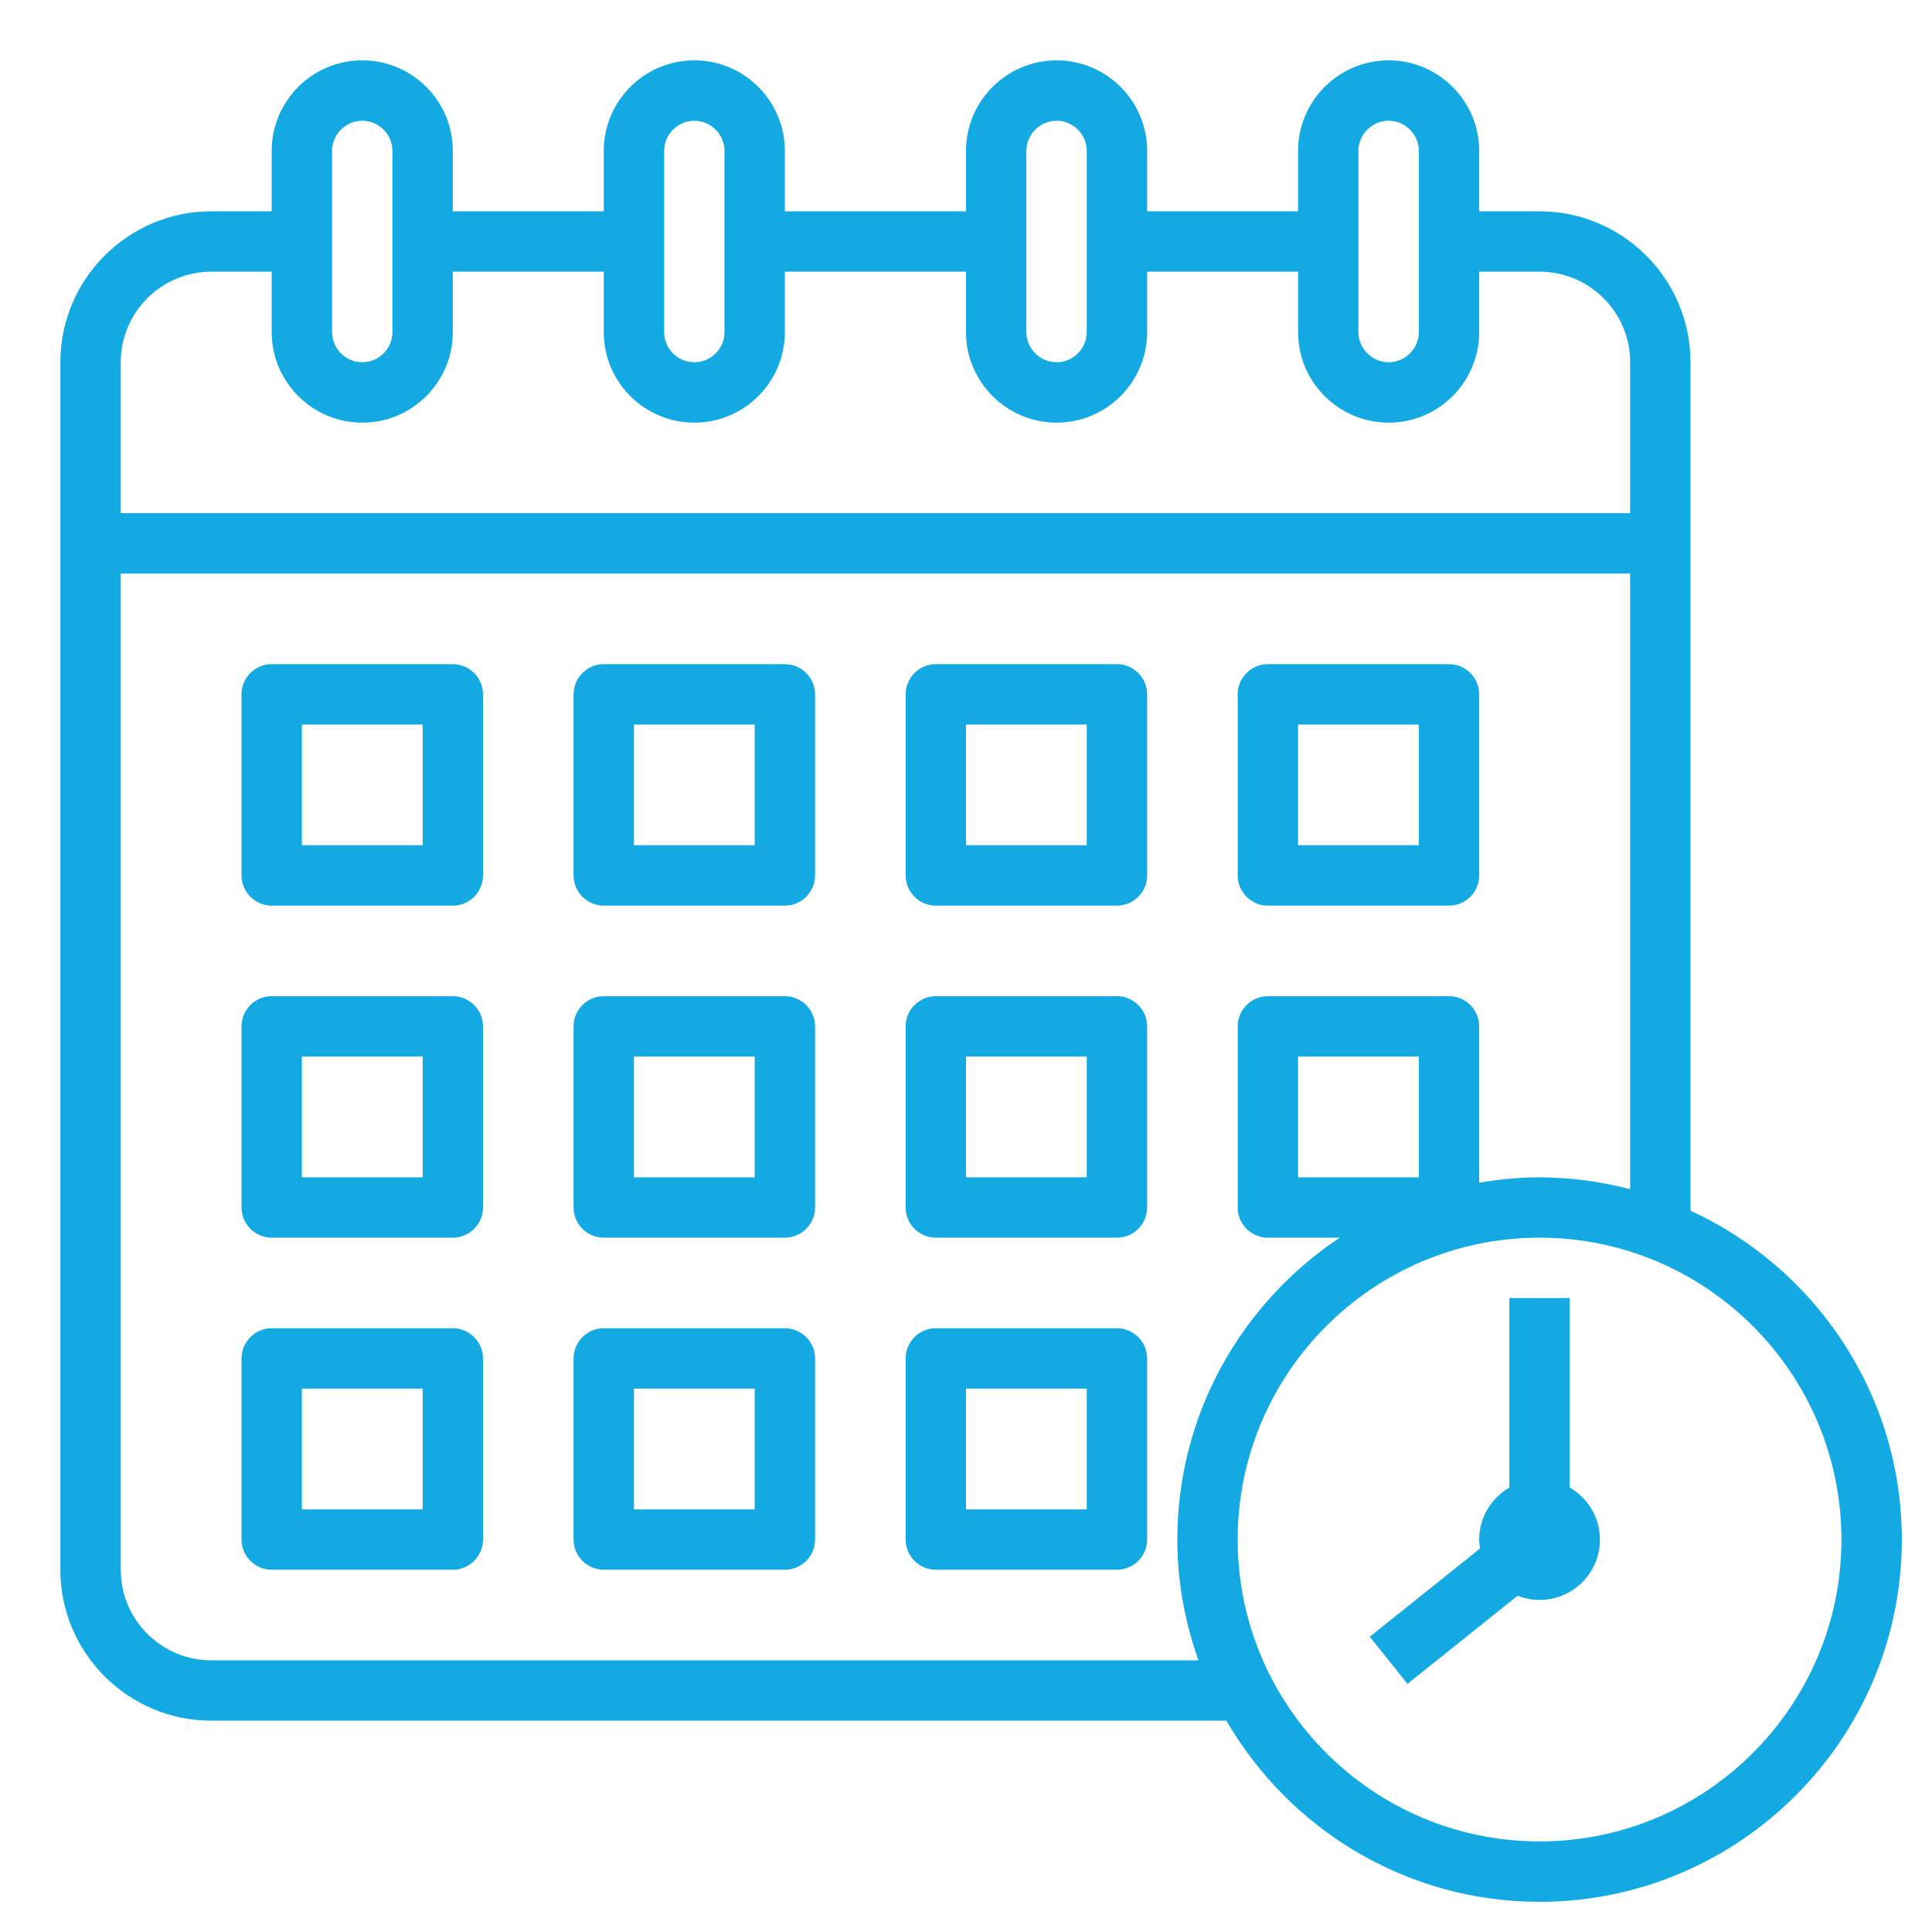
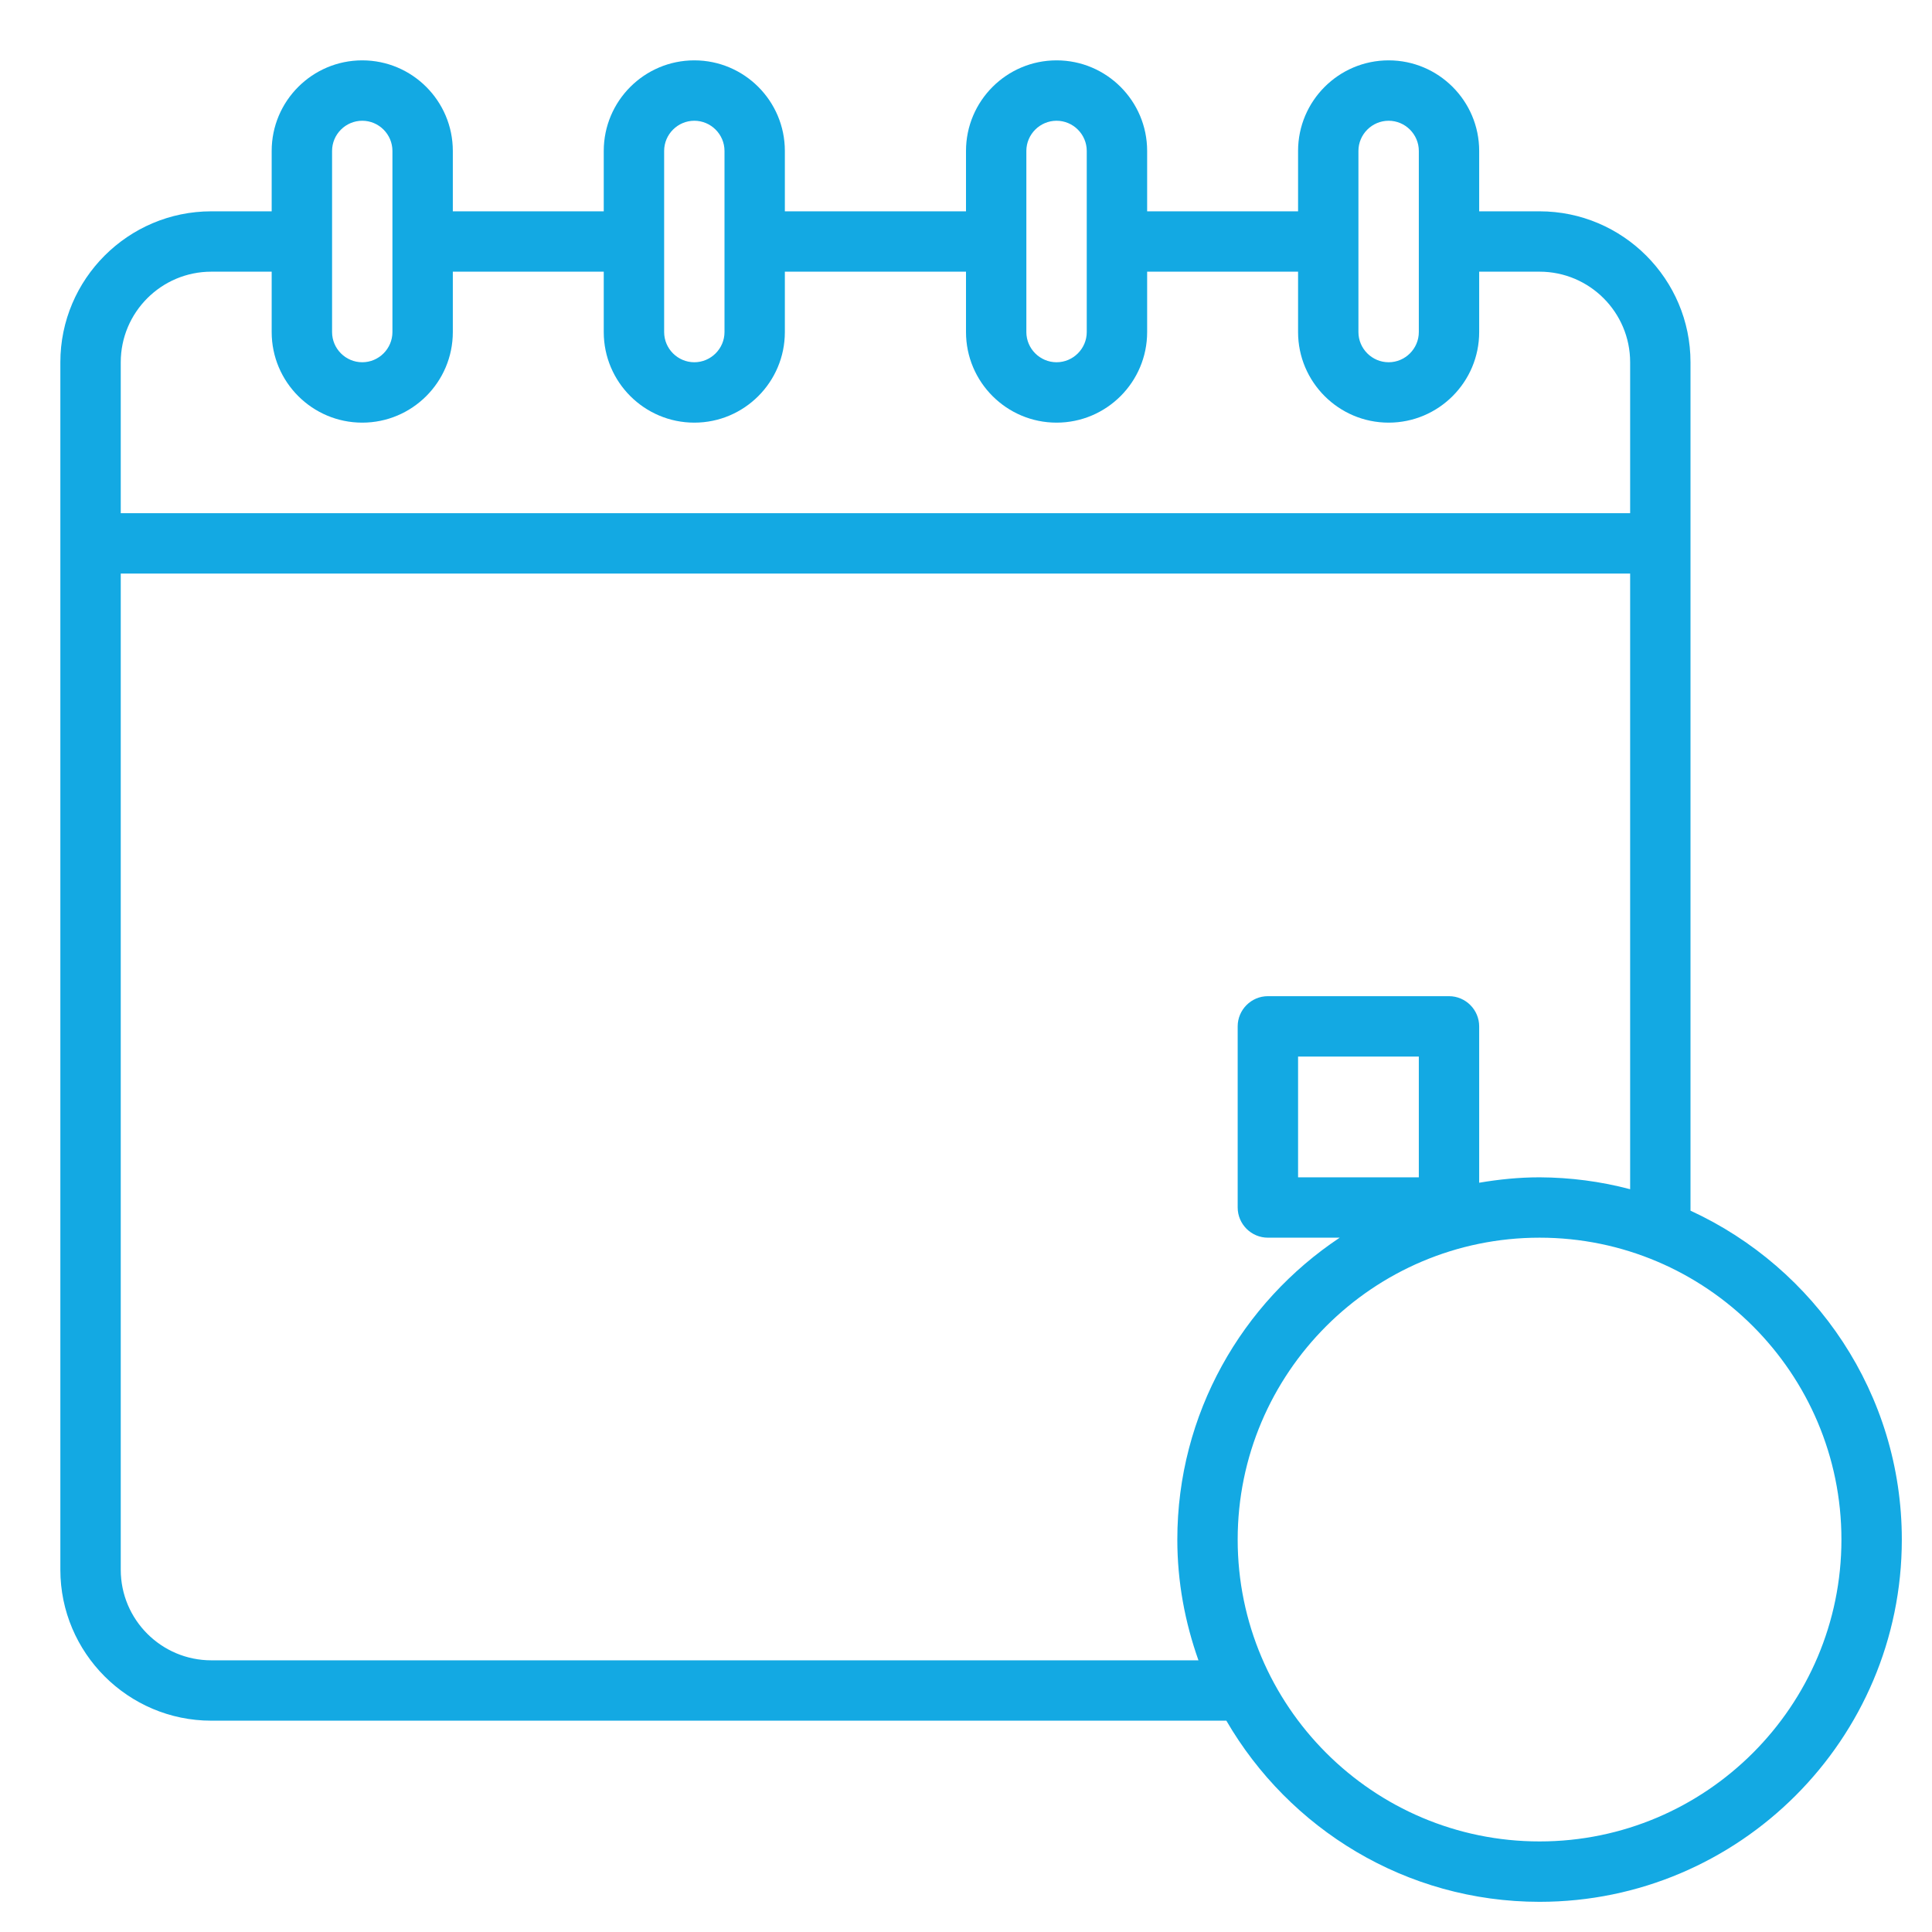
<svg xmlns="http://www.w3.org/2000/svg" width="50px" height="50px" viewBox="0 0 50 50">
  <g id="surface1">
    <path style=" stroke:none;fill-rule:nonzero;fill:rgb(7.451%,66.275%,89.02%);fill-opacity:1;" d="M 43.75 31.332 L 43.75 9.375 C 43.75 7.223 41.996 5.469 39.844 5.469 L 38.281 5.469 L 38.281 3.906 C 38.281 2.613 37.23 1.562 35.938 1.562 C 34.645 1.562 33.594 2.613 33.594 3.906 L 33.594 5.469 L 29.688 5.469 L 29.688 3.906 C 29.688 2.613 28.637 1.562 27.344 1.562 C 26.051 1.562 25 2.613 25 3.906 L 25 5.469 L 20.312 5.469 L 20.312 3.906 C 20.312 2.613 19.262 1.562 17.969 1.562 C 16.676 1.562 15.625 2.613 15.625 3.906 L 15.625 5.469 L 11.719 5.469 L 11.719 3.906 C 11.719 2.613 10.668 1.562 9.375 1.562 C 8.082 1.562 7.031 2.613 7.031 3.906 L 7.031 5.469 L 5.469 5.469 C 3.316 5.469 1.562 7.223 1.562 9.375 L 1.562 40.625 C 1.562 42.777 3.316 44.531 5.469 44.531 L 31.738 44.531 C 33.363 47.328 36.383 49.219 39.844 49.219 C 45.012 49.219 49.219 45.012 49.219 39.844 C 49.219 36.07 46.973 32.816 43.75 31.332 Z M 35.156 3.906 C 35.156 3.477 35.508 3.125 35.938 3.125 C 36.367 3.125 36.719 3.477 36.719 3.906 L 36.719 8.594 C 36.719 9.023 36.367 9.375 35.938 9.375 C 35.508 9.375 35.156 9.023 35.156 8.594 Z M 26.562 3.906 C 26.562 3.477 26.914 3.125 27.344 3.125 C 27.773 3.125 28.125 3.477 28.125 3.906 L 28.125 8.594 C 28.125 9.023 27.773 9.375 27.344 9.375 C 26.914 9.375 26.562 9.023 26.562 8.594 Z M 17.188 3.906 C 17.188 3.477 17.539 3.125 17.969 3.125 C 18.398 3.125 18.75 3.477 18.75 3.906 L 18.75 8.594 C 18.75 9.023 18.398 9.375 17.969 9.375 C 17.539 9.375 17.188 9.023 17.188 8.594 Z M 8.594 3.906 C 8.594 3.477 8.945 3.125 9.375 3.125 C 9.805 3.125 10.156 3.477 10.156 3.906 L 10.156 8.594 C 10.156 9.023 9.805 9.375 9.375 9.375 C 8.945 9.375 8.594 9.023 8.594 8.594 Z M 5.469 7.031 L 7.031 7.031 L 7.031 8.594 C 7.031 9.887 8.082 10.938 9.375 10.938 C 10.668 10.938 11.719 9.887 11.719 8.594 L 11.719 7.031 L 15.625 7.031 L 15.625 8.594 C 15.625 9.887 16.676 10.938 17.969 10.938 C 19.262 10.938 20.312 9.887 20.312 8.594 L 20.312 7.031 L 25 7.031 L 25 8.594 C 25 9.887 26.051 10.938 27.344 10.938 C 28.637 10.938 29.688 9.887 29.688 8.594 L 29.688 7.031 L 33.594 7.031 L 33.594 8.594 C 33.594 9.887 34.645 10.938 35.938 10.938 C 37.23 10.938 38.281 9.887 38.281 8.594 L 38.281 7.031 L 39.844 7.031 C 41.137 7.031 42.188 8.082 42.188 9.375 L 42.188 13.281 L 3.125 13.281 L 3.125 9.375 C 3.125 8.082 4.176 7.031 5.469 7.031 Z M 5.469 42.969 C 4.176 42.969 3.125 41.918 3.125 40.625 L 3.125 14.844 L 42.188 14.844 L 42.188 30.777 C 41.422 30.574 40.637 30.473 39.844 30.469 C 39.309 30.469 38.789 30.523 38.281 30.609 L 38.281 26.562 C 38.281 26.133 37.93 25.781 37.5 25.781 L 32.812 25.781 C 32.383 25.781 32.031 26.133 32.031 26.562 L 32.031 31.25 C 32.031 31.68 32.383 32.031 32.812 32.031 L 34.672 32.031 C 32.145 33.711 30.469 36.586 30.469 39.844 C 30.469 40.941 30.668 41.988 31.016 42.969 Z M 36.719 30.469 L 33.594 30.469 L 33.594 27.344 L 36.719 27.344 Z M 39.844 47.656 C 35.535 47.656 32.031 44.152 32.031 39.844 C 32.031 35.535 35.535 32.031 39.844 32.031 C 44.152 32.031 47.656 35.535 47.656 39.844 C 47.656 44.152 44.152 47.656 39.844 47.656 Z M 39.844 47.656 " />
-     <path style=" stroke:none;fill-rule:nonzero;fill:rgb(7.451%,66.275%,89.02%);fill-opacity:1;" d="M 40.625 38.496 L 40.625 33.594 L 39.062 33.594 L 39.062 38.496 C 38.598 38.77 38.281 39.266 38.281 39.844 C 38.281 39.922 38.293 40 38.305 40.074 L 35.449 42.359 L 36.426 43.578 L 39.277 41.297 C 39.453 41.367 39.645 41.406 39.844 41.406 C 40.707 41.406 41.406 40.707 41.406 39.844 C 41.406 39.266 41.09 38.77 40.625 38.496 Z M 11.719 17.188 L 7.031 17.188 C 6.602 17.188 6.25 17.539 6.25 17.969 L 6.25 22.656 C 6.25 23.086 6.602 23.438 7.031 23.438 L 11.719 23.438 C 12.148 23.438 12.5 23.086 12.5 22.656 L 12.5 17.969 C 12.5 17.539 12.148 17.188 11.719 17.188 Z M 10.938 21.875 L 7.812 21.875 L 7.812 18.75 L 10.938 18.75 Z M 20.312 17.188 L 15.625 17.188 C 15.195 17.188 14.844 17.539 14.844 17.969 L 14.844 22.656 C 14.844 23.086 15.195 23.438 15.625 23.438 L 20.312 23.438 C 20.742 23.438 21.094 23.086 21.094 22.656 L 21.094 17.969 C 21.094 17.539 20.742 17.188 20.312 17.188 Z M 19.531 21.875 L 16.406 21.875 L 16.406 18.75 L 19.531 18.75 Z M 28.906 17.188 L 24.219 17.188 C 23.789 17.188 23.438 17.539 23.438 17.969 L 23.438 22.656 C 23.438 23.086 23.789 23.438 24.219 23.438 L 28.906 23.438 C 29.336 23.438 29.688 23.086 29.688 22.656 L 29.688 17.969 C 29.688 17.539 29.336 17.188 28.906 17.188 Z M 28.125 21.875 L 25 21.875 L 25 18.75 L 28.125 18.75 Z M 32.812 23.438 L 37.5 23.438 C 37.93 23.438 38.281 23.086 38.281 22.656 L 38.281 17.969 C 38.281 17.539 37.93 17.188 37.5 17.188 L 32.812 17.188 C 32.383 17.188 32.031 17.539 32.031 17.969 L 32.031 22.656 C 32.031 23.086 32.383 23.438 32.812 23.438 Z M 33.594 18.75 L 36.719 18.75 L 36.719 21.875 L 33.594 21.875 Z M 11.719 25.781 L 7.031 25.781 C 6.602 25.781 6.25 26.133 6.25 26.562 L 6.25 31.25 C 6.25 31.68 6.602 32.031 7.031 32.031 L 11.719 32.031 C 12.148 32.031 12.5 31.68 12.5 31.25 L 12.5 26.562 C 12.5 26.133 12.148 25.781 11.719 25.781 Z M 10.938 30.469 L 7.812 30.469 L 7.812 27.344 L 10.938 27.344 Z M 20.312 25.781 L 15.625 25.781 C 15.195 25.781 14.844 26.133 14.844 26.562 L 14.844 31.25 C 14.844 31.68 15.195 32.031 15.625 32.031 L 20.312 32.031 C 20.742 32.031 21.094 31.68 21.094 31.25 L 21.094 26.562 C 21.094 26.133 20.742 25.781 20.312 25.781 Z M 19.531 30.469 L 16.406 30.469 L 16.406 27.344 L 19.531 27.344 Z M 28.906 25.781 L 24.219 25.781 C 23.789 25.781 23.438 26.133 23.438 26.562 L 23.438 31.25 C 23.438 31.68 23.789 32.031 24.219 32.031 L 28.906 32.031 C 29.336 32.031 29.688 31.68 29.688 31.25 L 29.688 26.562 C 29.688 26.133 29.336 25.781 28.906 25.781 Z M 28.125 30.469 L 25 30.469 L 25 27.344 L 28.125 27.344 Z M 11.719 34.375 L 7.031 34.375 C 6.602 34.375 6.25 34.727 6.25 35.156 L 6.25 39.844 C 6.25 40.273 6.602 40.625 7.031 40.625 L 11.719 40.625 C 12.148 40.625 12.5 40.273 12.5 39.844 L 12.5 35.156 C 12.5 34.727 12.148 34.375 11.719 34.375 Z M 10.938 39.062 L 7.812 39.062 L 7.812 35.938 L 10.938 35.938 Z M 20.312 34.375 L 15.625 34.375 C 15.195 34.375 14.844 34.727 14.844 35.156 L 14.844 39.844 C 14.844 40.273 15.195 40.625 15.625 40.625 L 20.312 40.625 C 20.742 40.625 21.094 40.273 21.094 39.844 L 21.094 35.156 C 21.094 34.727 20.742 34.375 20.312 34.375 Z M 19.531 39.062 L 16.406 39.062 L 16.406 35.938 L 19.531 35.938 Z M 28.906 34.375 L 24.219 34.375 C 23.789 34.375 23.438 34.727 23.438 35.156 L 23.438 39.844 C 23.438 40.273 23.789 40.625 24.219 40.625 L 28.906 40.625 C 29.336 40.625 29.688 40.273 29.688 39.844 L 29.688 35.156 C 29.688 34.727 29.336 34.375 28.906 34.375 Z M 28.125 39.062 L 25 39.062 L 25 35.938 L 28.125 35.938 Z M 28.125 39.062 " />
  </g>
</svg>